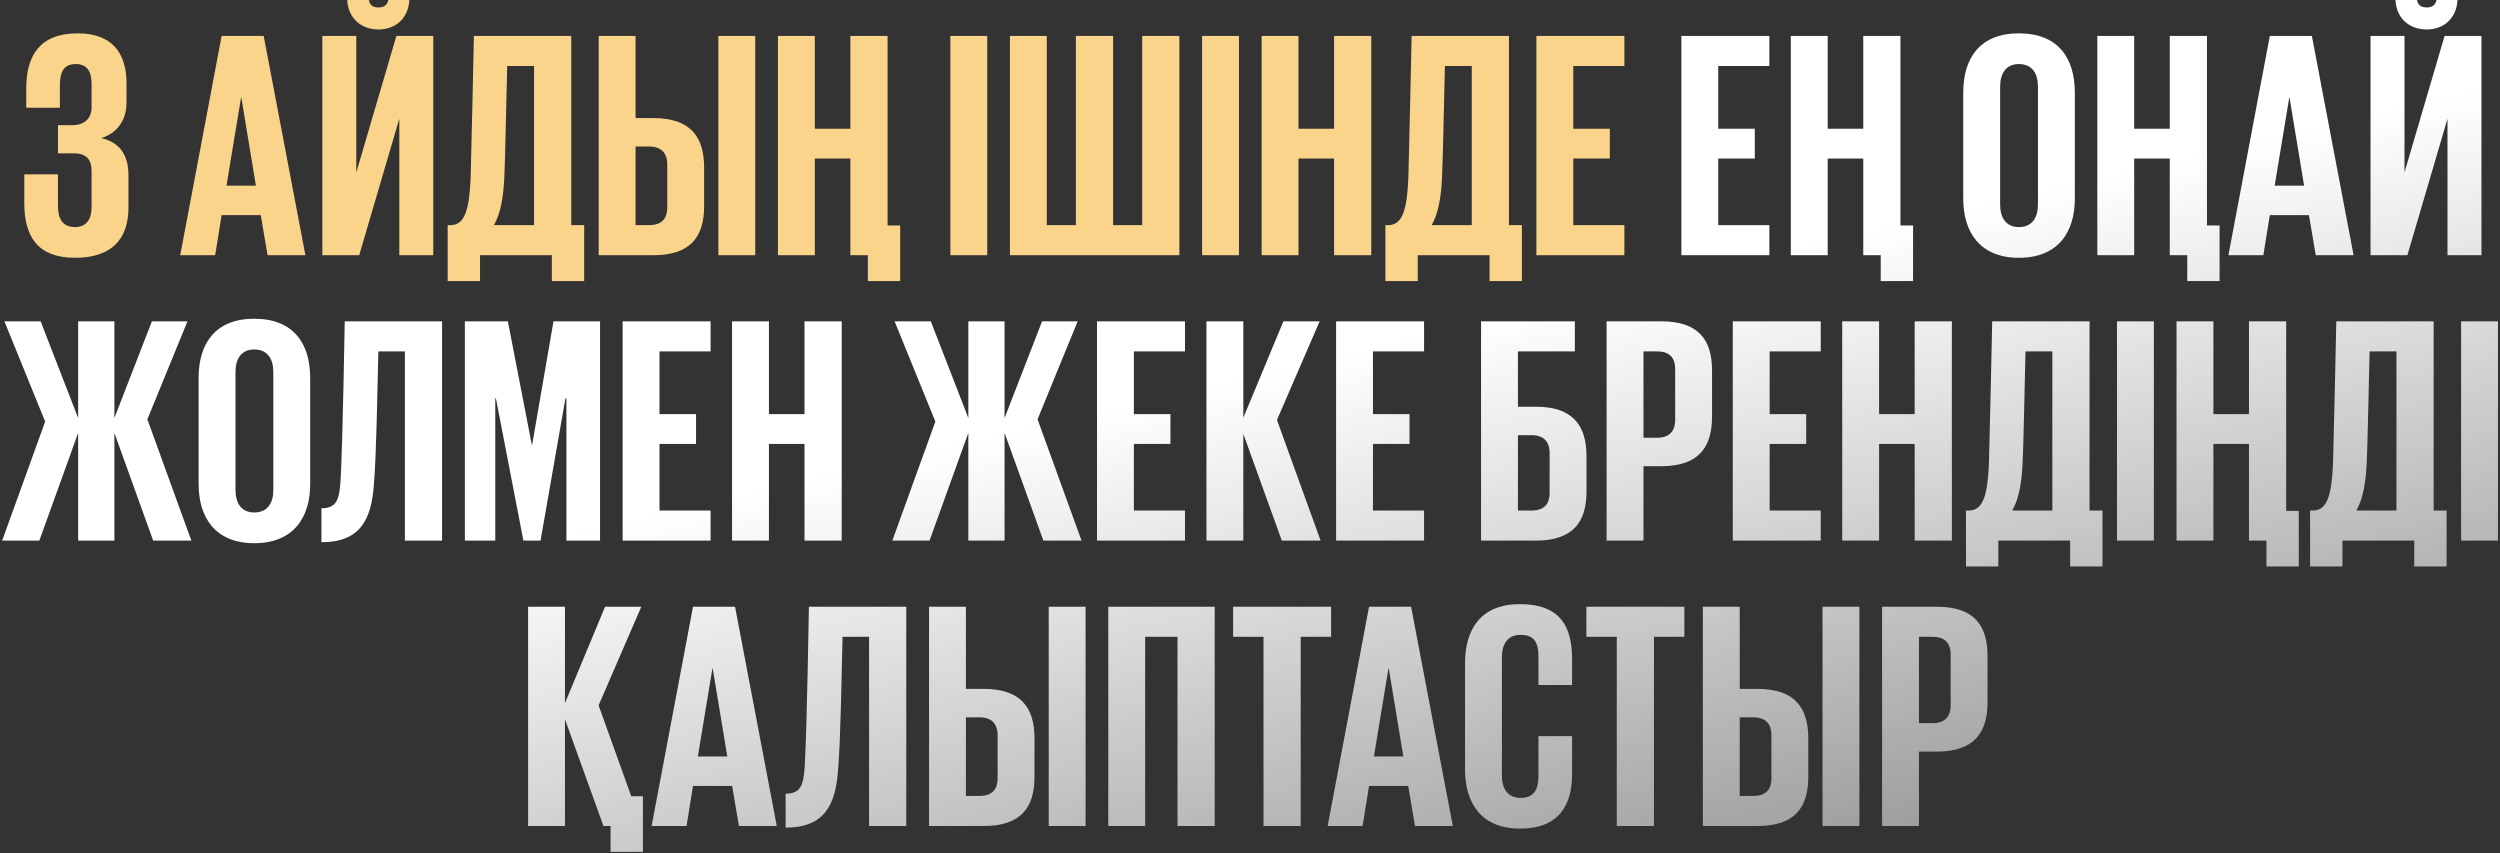
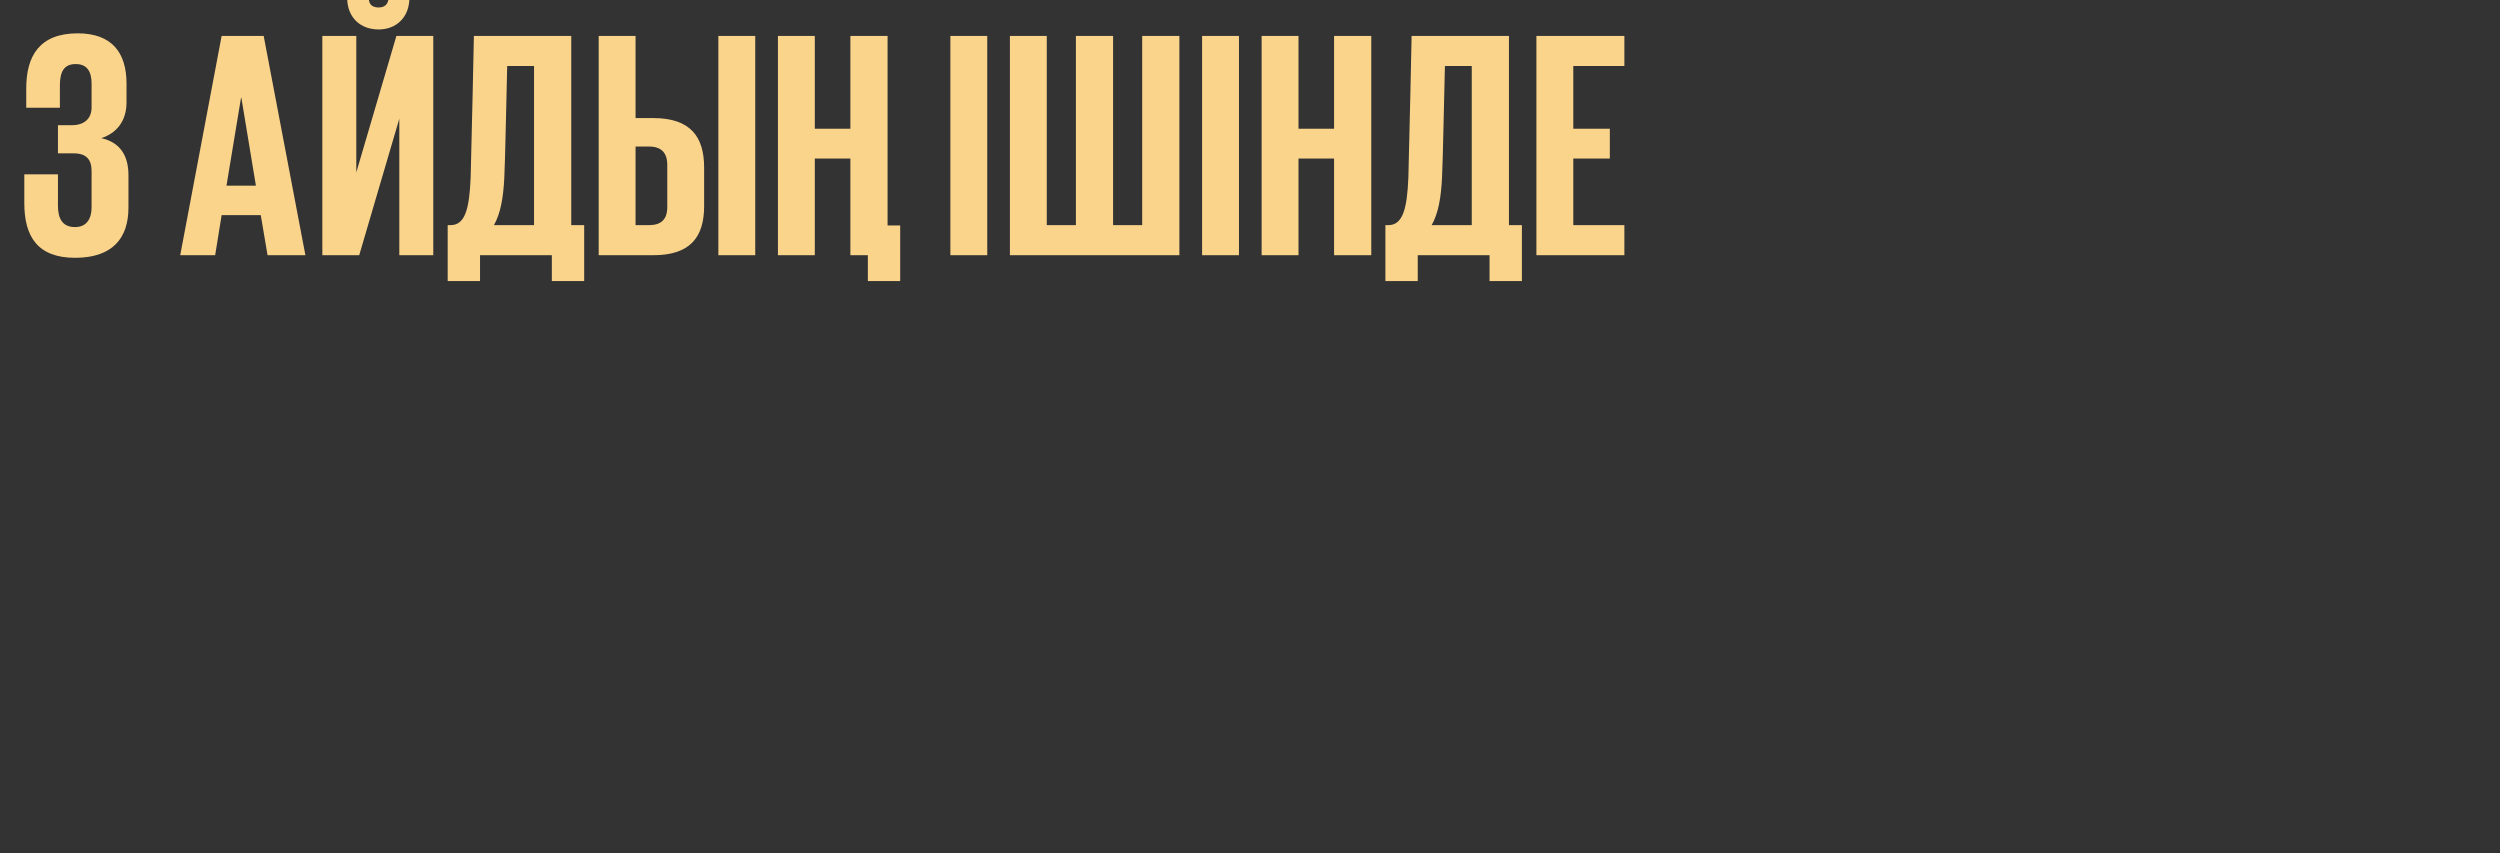
<svg xmlns="http://www.w3.org/2000/svg" width="911" height="311" viewBox="0 0 911 311" fill="none">
  <rect x="0" y="0" width="911" height="311" fill="#333333" stroke="none" />
  <path d="M28.305 12.149C40.68 12.149 46.102 19.102 46.102 30.417V37.37C46.102 44.089 42.448 48.567 36.909 50.335C43.627 51.867 46.809 56.464 46.809 63.889V75.675C46.809 86.871 40.916 93.943 27.362 93.943C13.69 93.943 8.858 86.164 8.858 74.025V63.535H21.116V74.968C21.116 79.682 22.765 82.746 27.362 82.746C31.487 82.746 33.373 79.8 33.373 75.557V62.357C33.373 58.114 31.487 55.874 26.773 55.874H21.116V45.621H26.183C30.544 45.621 33.373 43.381 33.373 39.138V30.535C33.373 26.174 31.841 23.345 27.598 23.345C23.355 23.345 21.823 26.056 21.823 31.124V39.256H9.565V32.185C9.565 20.399 14.398 12.149 28.305 12.149ZM78.404 93H65.675L80.761 13.092H96.083L111.287 93H97.497L95.022 78.385H80.761L78.404 93ZM87.833 35.603L82.529 67.66H93.254L87.951 35.603H87.833ZM117.459 93V13.092H129.834V62.828L144.448 13.092H157.884V93H145.509V43.264L130.895 93H117.459ZM141.502 0.009H149.163C148.809 6.609 144.213 10.734 137.966 10.734C131.484 10.734 126.887 6.609 126.534 0.009H134.43C134.666 1.777 135.845 2.72 137.966 2.72C139.97 2.72 141.148 1.777 141.502 0.009ZM179.992 82.039H194.607V24.052H184.824C184.471 37.017 184.117 57.878 183.764 64.832C183.41 71.903 182.467 77.678 179.992 82.039ZM163.138 102.429V82.039H164.199C169.503 82.039 171.035 76.028 171.506 64.714C171.86 52.928 172.685 13.092 172.685 13.092H208.161V82.039H212.875V102.429H201.089V93H174.924V102.429H163.138ZM218.164 93V13.092H231.6V43.028H238.082C251.636 43.028 256.586 49.864 256.586 61.06V75.085C256.586 86.282 251.636 93 238.082 93H218.164ZM231.6 82.039H236.55C240.911 82.039 243.15 79.918 243.15 75.557V59.999C243.15 55.639 240.911 53.399 236.55 53.399H231.6V82.039ZM261.772 93V13.092H275.208V93H261.772ZM309.879 93V57.76H296.915V93H283.479V13.092H296.915V46.917H309.879V13.092H323.433V82.157H328.03V102.429H316.244V93H309.879ZM346.317 93V13.092H359.753V93H346.317ZM368.01 93V13.092H381.446V82.039H392.054V13.092H405.608V82.039H416.215V13.092H429.769V93H368.01ZM438.045 93V13.092H451.48V93H438.045ZM486.138 93V57.76H473.174V93H459.738V13.092H473.174V46.917H486.138V13.092H499.692V93H486.138ZM521.696 82.039H536.31V24.052H526.528C526.175 37.017 525.821 57.878 525.467 64.832C525.114 71.903 524.171 77.678 521.696 82.039ZM504.842 102.429V82.039H505.903C511.206 82.039 512.739 76.028 513.21 64.714C513.564 52.928 514.389 13.092 514.389 13.092H549.864V82.039H554.579V102.429H542.793V93H516.628V102.429H504.842ZM559.867 93V13.092H591.925V24.052H573.303V46.917H586.621V57.76H573.303V82.039H591.925V93H559.867Z" fill="#FAD48B" />
-   <path d="M612.692 93V13.092H644.75V24.052H626.128V46.917H639.446V57.76H626.128V82.039H644.75V93H612.692ZM678.971 93V57.76H666.007V93H652.571V13.092H666.007V46.917H678.971V13.092H692.525V82.157H697.122V102.429H685.336V93H678.971ZM735.681 82.746C740.513 82.746 742.635 79.328 742.635 74.496V31.595C742.635 26.763 740.513 23.345 735.681 23.345C730.967 23.345 728.845 26.763 728.845 31.595V74.496C728.845 79.328 730.967 82.746 735.681 82.746ZM735.681 93.943C721.538 93.943 715.409 84.632 715.409 72.375V33.717C715.409 21.106 721.538 12.149 735.681 12.149C749.942 12.149 756.07 21.106 756.07 33.717V72.375C756.07 84.632 749.942 93.943 735.681 93.943ZM790.666 93V57.76H777.701V93H764.265V13.092H777.701V46.917H790.666V13.092H804.22V82.157H808.816V102.429H797.03V93H790.666ZM824.765 93H812.036L827.122 13.092H842.444L857.648 93H843.858L841.383 78.385H827.122L824.765 93ZM834.194 35.603L828.89 67.66H839.615L834.311 35.603H834.194ZM863.82 93V13.092H876.195V62.828L890.809 13.092H904.245V93H891.87V43.264L877.255 93H863.82ZM887.863 0.009H895.524C895.17 6.609 890.574 10.734 884.327 10.734C877.845 10.734 873.248 6.609 872.895 0.009H880.791C881.027 1.777 882.206 2.72 884.327 2.72C886.331 2.72 887.509 1.777 887.863 0.009ZM0.782 197L16.457 153.628L1.607 117.092H14.807L28.479 152.331V117.092H41.679V152.331L55.351 117.092H68.315L53.701 152.803L69.73 197H55.822L41.679 157.753V197H28.479V157.753L14.336 197H0.782ZM92.645 186.746C97.477 186.746 99.599 183.328 99.599 178.496V135.595C99.599 130.763 97.477 127.345 92.645 127.345C87.93 127.345 85.809 130.763 85.809 135.595V178.496C85.809 183.328 87.93 186.746 92.645 186.746ZM92.645 197.943C78.502 197.943 72.373 188.632 72.373 176.375V137.717C72.373 125.106 78.502 116.149 92.645 116.149C106.906 116.149 113.034 125.106 113.034 137.717V176.375C113.034 188.632 106.906 197.943 92.645 197.943ZM117.132 197.589V185.214C122.671 185.214 123.614 182.032 124.086 175.432C124.911 161.171 125.618 117.209 125.618 117.092H161.093V197H147.54V128.052H137.875C137.522 142.196 137.168 165.767 136.225 176.846C135.282 188.868 131.629 197.589 117.132 197.589ZM206.403 197V145.142H206.049L196.974 197H190.727L180.709 145.142H180.474V197H169.395V117.092H185.07L193.792 162.114H193.91L201.688 117.092H218.66V197H206.403ZM226.884 197V117.092H258.941V128.052H240.319V150.917H253.638V161.76H240.319V186.039H258.941V197H226.884ZM293.163 197V161.76H280.198V197H266.762V117.092H280.198V150.917H293.163V117.092H306.716V197H293.163ZM325.166 197L340.841 153.628L325.991 117.092H339.191L352.863 152.331V117.092H366.063V152.331L379.735 117.092H392.699L378.085 152.803L394.113 197H380.206L366.063 157.753V197H352.863V157.753L338.72 197H325.166ZM399.75 197V117.092H431.807V128.052H413.185V150.917H426.504V161.76H413.185V186.039H431.807V197H399.75ZM467.089 197L453.064 158.107V197H439.628V117.092H453.064V152.214L467.679 117.092H480.879L465.322 153.039L481.232 197H467.089ZM486.873 197V117.092H518.931V128.052H500.309V150.917H513.627V161.76H500.309V186.039H518.931V197H486.873ZM539.698 197V117.092H573.877V128.052H553.134V148.206H559.616C573.17 148.206 578.12 155.042 578.12 166.239V179.085C578.12 190.282 573.17 197 559.616 197H539.698ZM553.134 186.039H558.084C562.445 186.039 564.684 183.918 564.684 179.557V165.178C564.684 160.817 562.445 158.578 558.084 158.578H553.134V186.039ZM585.447 197V117.092H605.365C618.919 117.092 623.869 123.81 623.869 135.006V151.86C623.869 163.057 618.919 169.892 605.365 169.892H598.883V197H585.447ZM603.833 128.052H598.883V159.521H603.833C608.193 159.521 610.433 157.282 610.433 152.921V134.535C610.433 130.174 608.193 128.052 603.833 128.052ZM631.425 197V117.092H663.483V128.052H644.861V150.917H658.179V161.76H644.861V186.039H663.483V197H631.425ZM697.705 197V161.76H684.74V197H671.304V117.092H684.74V150.917H697.705V117.092H711.258V197H697.705ZM733.262 186.039H747.877V128.052H738.094C737.741 141.017 737.387 161.878 737.034 168.832C736.68 175.903 735.737 181.678 733.262 186.039ZM716.408 206.429V186.039H717.469C722.773 186.039 724.305 180.028 724.776 168.714C725.13 156.928 725.955 117.092 725.955 117.092H761.43V186.039H766.145V206.429H754.359V197H728.194V206.429H716.408ZM771.434 197V117.092H784.87V197H771.434ZM819.527 197V161.76H806.563V197H793.127V117.092H806.563V150.917H819.527V117.092H833.081V186.157H837.678V206.429H825.892V197H819.527ZM858.653 186.039H873.268V128.052H863.485C863.132 141.017 862.778 161.878 862.425 168.832C862.071 175.903 861.128 181.678 858.653 186.039ZM841.799 206.429V186.039H842.86C848.164 186.039 849.696 180.028 850.167 168.714C850.521 156.928 851.346 117.092 851.346 117.092H886.821V186.039H891.536V206.429H879.75V197H853.585V206.429H841.799ZM896.825 197V117.092H910.26V197H896.825ZM219.899 301L205.873 262.107V301H192.437V221.092H205.873V256.214L220.488 221.092H233.688L218.131 257.039L230.034 290.157H234.277V310.429H222.491V301H219.899ZM250.174 301H237.446L252.532 221.092H267.853L283.057 301H269.268L266.793 286.385H252.532L250.174 301ZM259.603 243.603L254.3 275.66H265.025L259.721 243.603H259.603ZM286.283 301.589V289.214C291.822 289.214 292.765 286.032 293.236 279.432C294.061 265.171 294.768 221.209 294.768 221.092H330.244V301H316.69V232.052H307.026C306.672 246.196 306.319 269.767 305.376 280.846C304.433 292.868 300.779 301.589 286.283 301.589ZM338.546 301V221.092H351.982V251.028H358.464C372.018 251.028 376.968 257.864 376.968 269.06V283.085C376.968 294.282 372.018 301 358.464 301H338.546ZM351.982 290.039H356.932C361.293 290.039 363.532 287.918 363.532 283.557V267.999C363.532 263.639 361.293 261.399 356.932 261.399H351.982V290.039ZM382.154 301V221.092H395.589V301H382.154ZM403.861 301V221.092H442.636V301H429.083V232.052H417.297V301H403.861ZM449.343 232.052V221.092H485.055V232.052H473.976V301H460.422V232.052H449.343ZM496.527 301H483.799L498.885 221.092H514.206L529.41 301H515.621L513.146 286.385H498.885L496.527 301ZM505.956 243.603L500.653 275.66H511.378L506.074 243.603H505.956ZM553.892 301.943C539.749 301.943 533.856 292.632 533.856 280.375V241.717C533.856 229.106 539.749 220.149 553.892 220.149C568.624 220.149 572.867 228.399 572.867 240.185V249.613H560.61V239.124C560.61 234.056 558.96 231.345 554.127 231.345C549.295 231.345 547.292 234.763 547.292 239.595V282.496C547.292 287.328 549.295 290.746 554.127 290.746C558.96 290.746 560.61 287.682 560.61 282.968V268.235H572.867V282.025C572.867 293.339 568.153 301.943 553.892 301.943ZM578.072 232.052V221.092H613.783V232.052H602.705V301H589.151V232.052H578.072ZM620.519 301V221.092H633.955V251.028H640.437C653.991 251.028 658.941 257.864 658.941 269.06V283.085C658.941 294.282 653.991 301 640.437 301H620.519ZM633.955 290.039H638.905C643.266 290.039 645.505 287.918 645.505 283.557V267.999C645.505 263.639 643.266 261.399 638.905 261.399H633.955V290.039ZM664.127 301V221.092H677.563V301H664.127ZM685.834 301V221.092H705.752C719.306 221.092 724.256 227.81 724.256 239.006V255.86C724.256 267.057 719.306 273.892 705.752 273.892H699.27V301H685.834ZM704.22 232.052H699.27V263.521H704.22C708.581 263.521 710.82 261.282 710.82 256.921V238.535C710.82 234.174 708.581 232.052 704.22 232.052Z" fill="url(#paint0_linear_242_234)" />
  <defs>
    <linearGradient id="paint0_linear_242_234" x1="458" y1="-2" x2="591.702" y2="570.948" gradientUnits="userSpaceOnUse">
      <stop offset="0.229" stop-color="white" />
      <stop offset="1" stop-color="white" stop-opacity="0" />
    </linearGradient>
  </defs>
</svg>